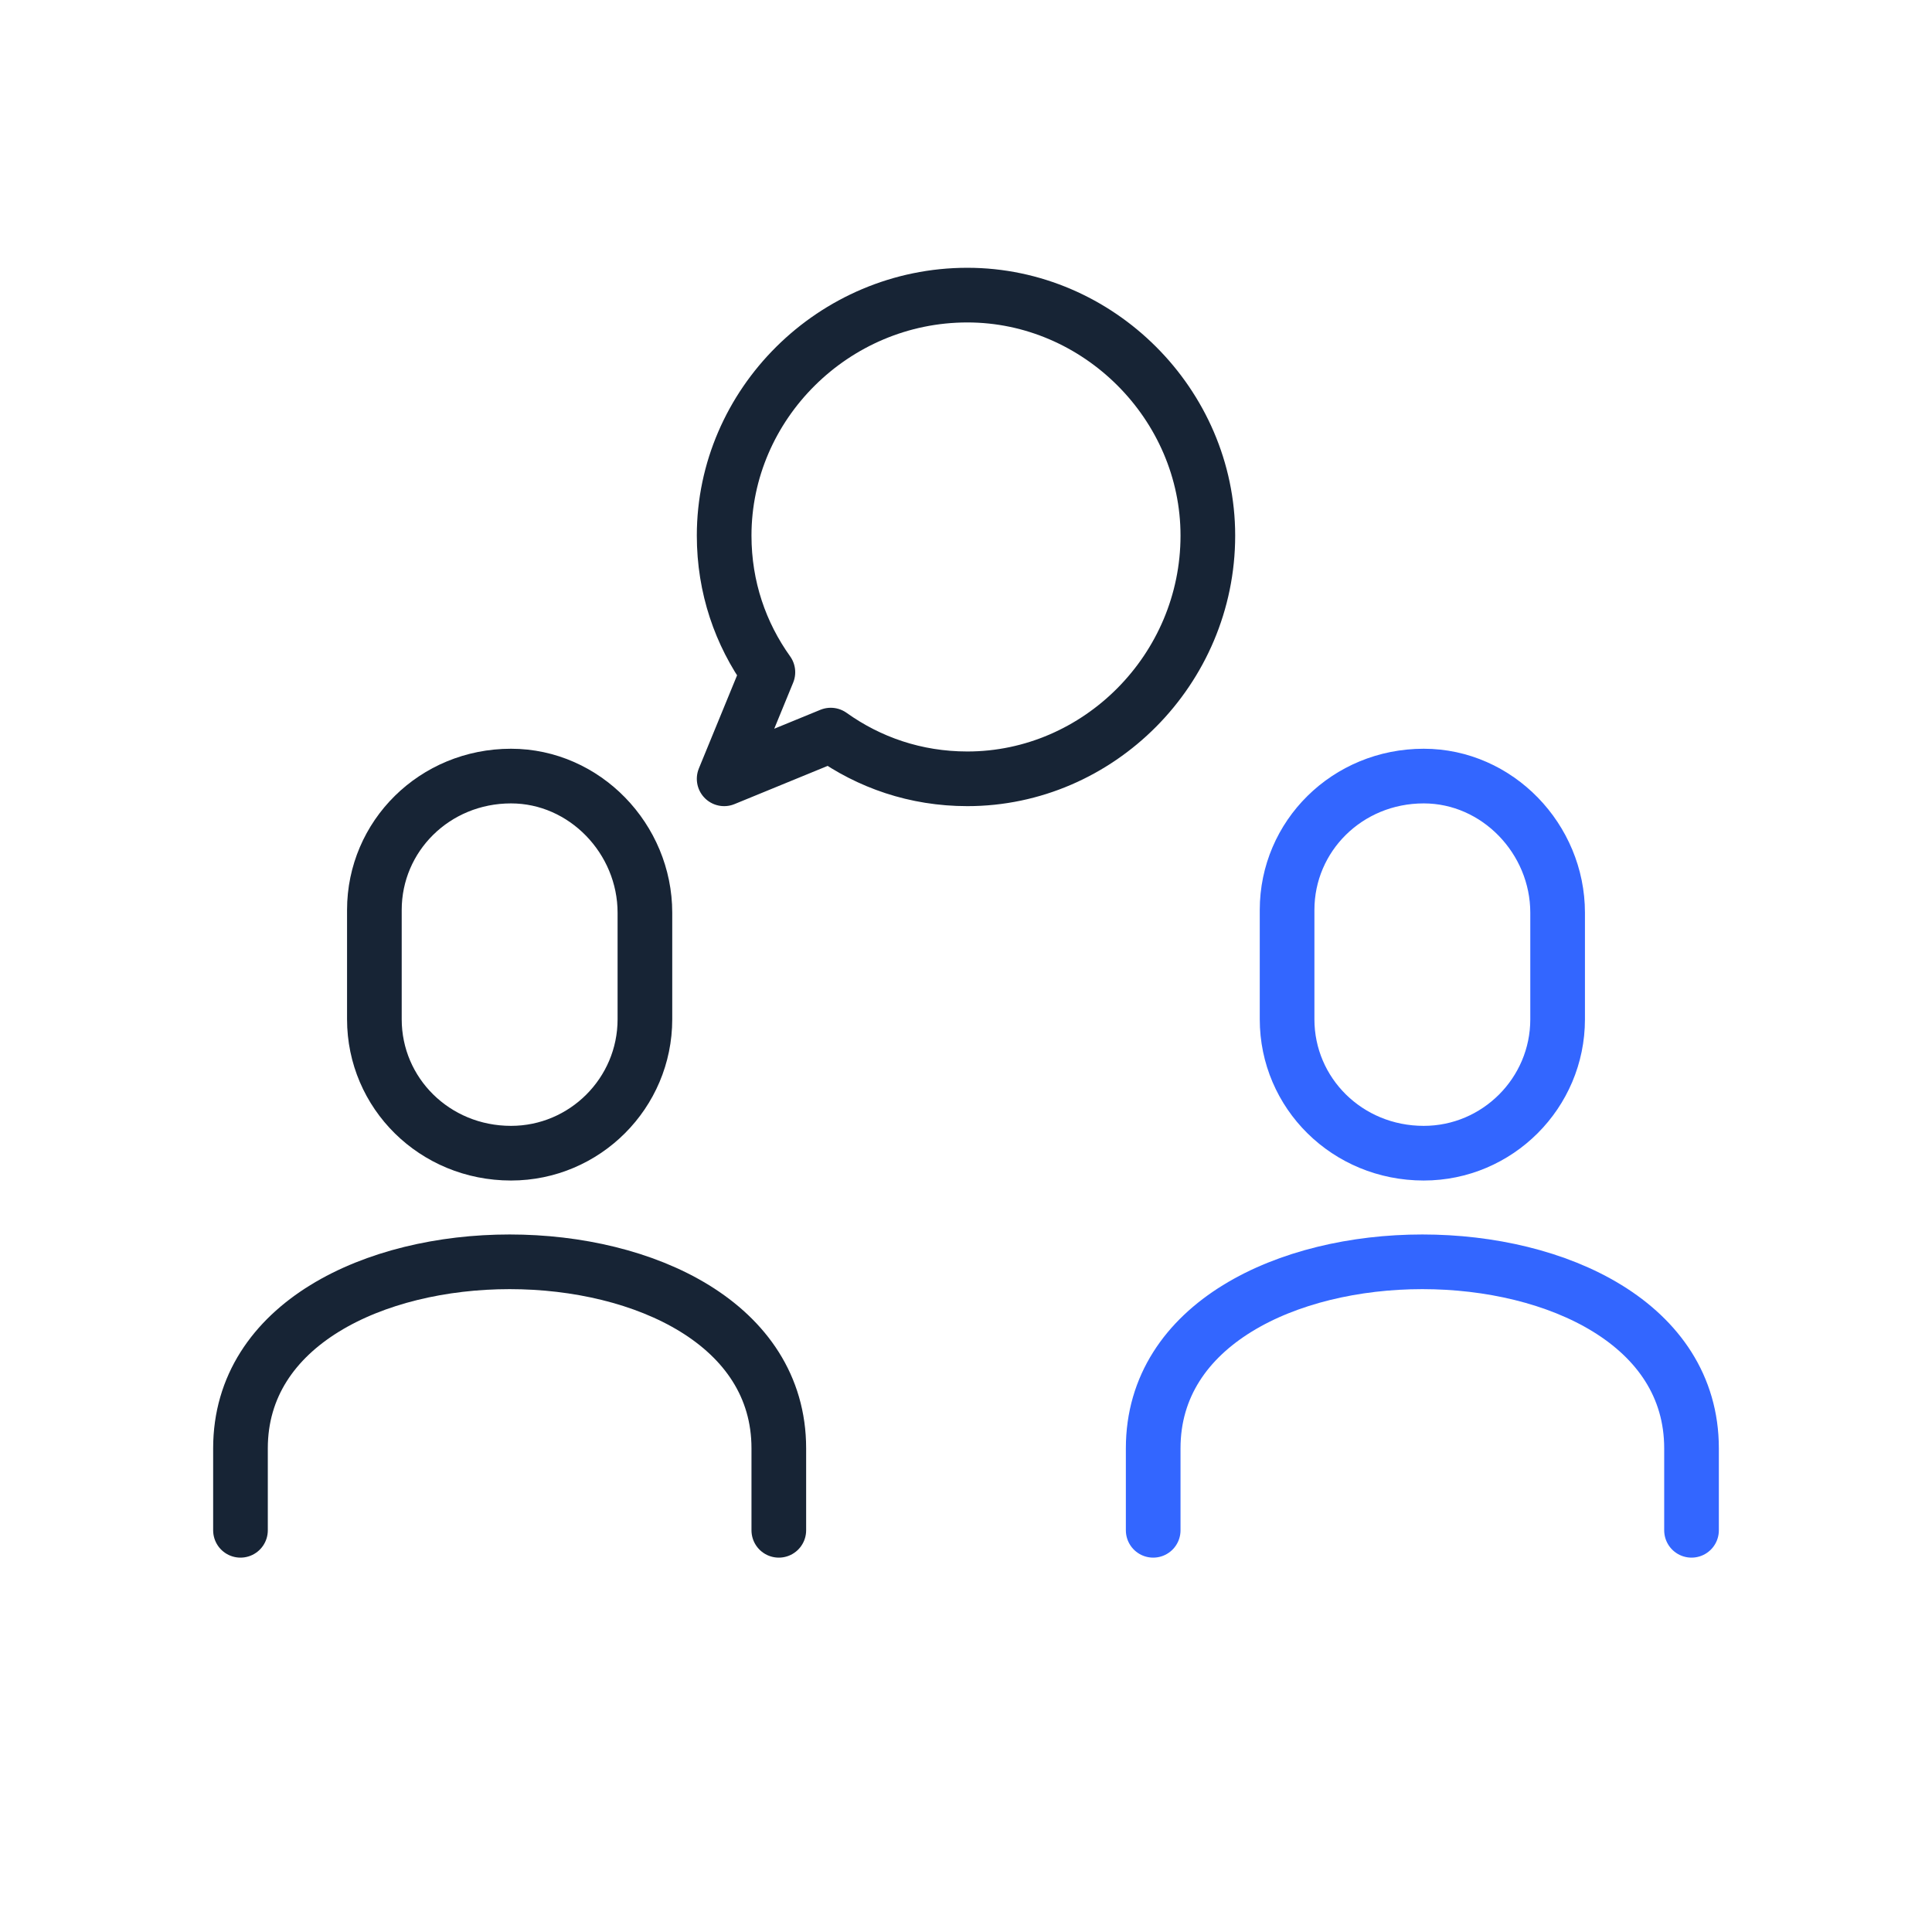
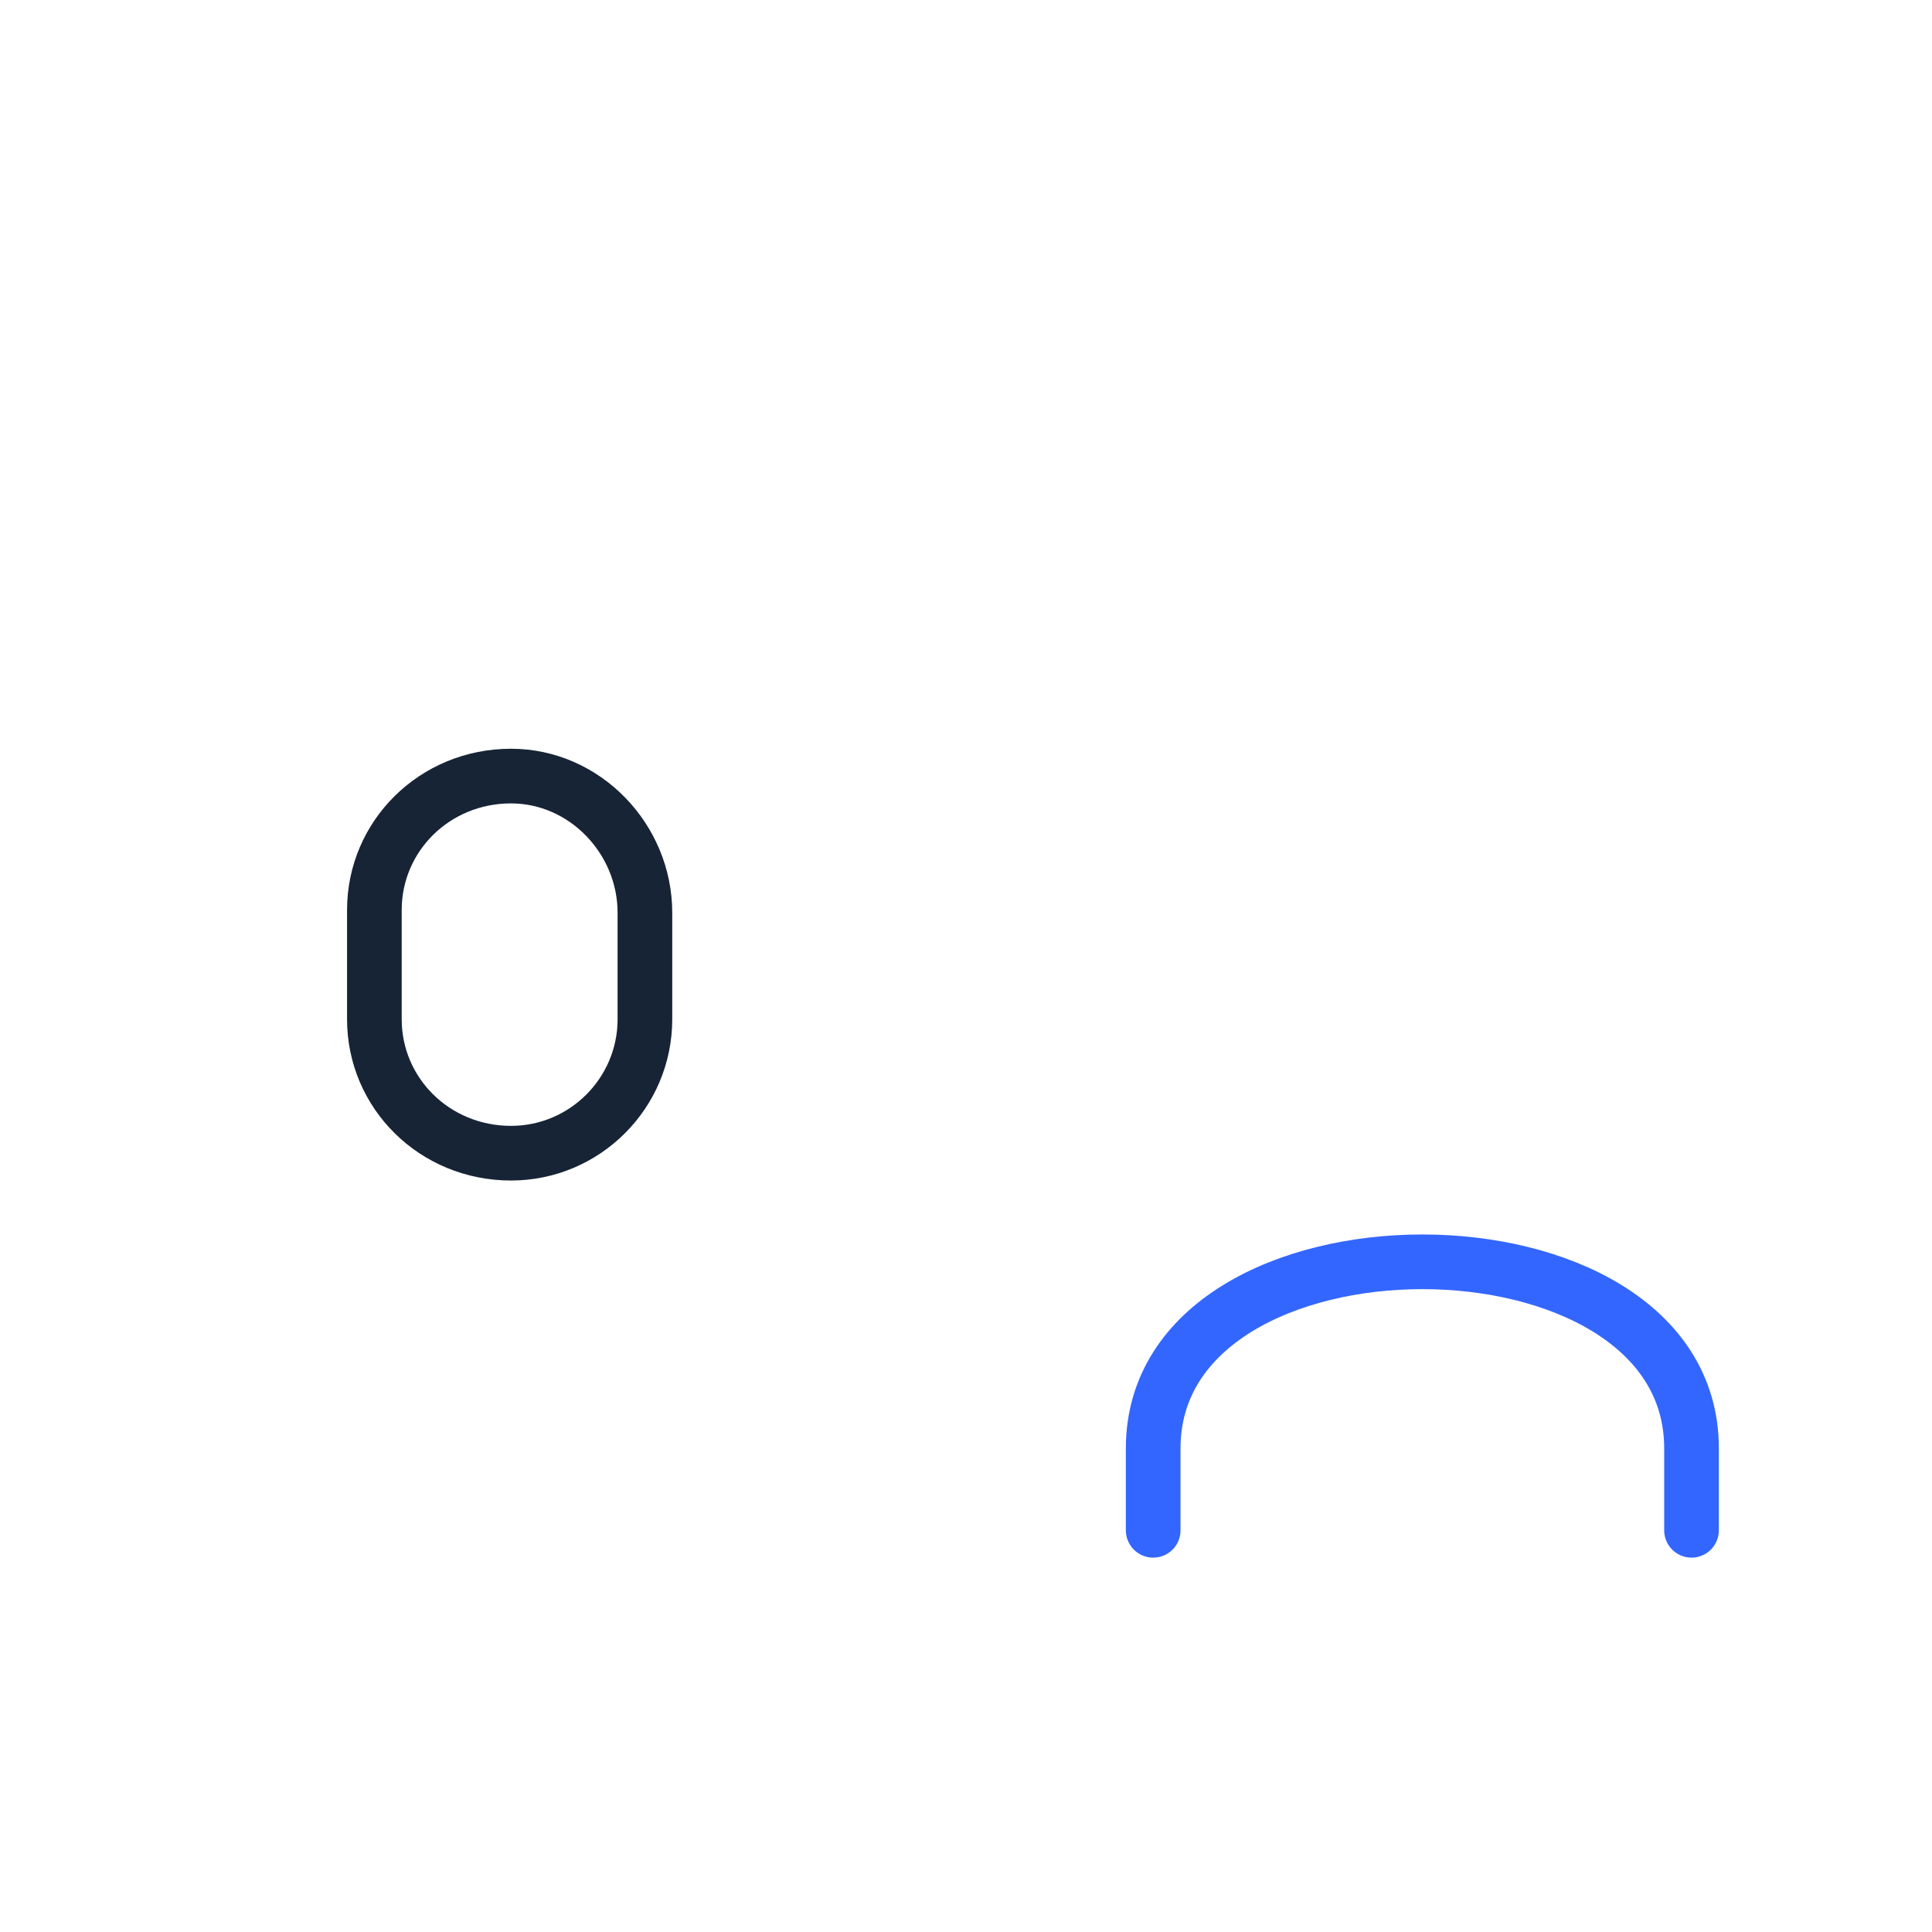
<svg xmlns="http://www.w3.org/2000/svg" width="72" height="72" viewBox="0 0 72 72" fill="none">
-   <path fill-rule="evenodd" clip-rule="evenodd" d="M47.966 37.986C47.966 40.735 50.206 42.976 53.058 42.976C55.807 42.976 58.048 40.735 58.048 37.986V34.014C58.048 31.264 55.807 28.922 53.058 28.922C50.206 28.922 47.966 31.163 47.966 33.912V37.986V37.986Z" stroke="#3366FF" stroke-width="2.037" stroke-miterlimit="22.926" stroke-linecap="round" stroke-linejoin="round" />
-   <path d="M8.962 57.03V53.974C8.962 44.707 29.024 44.707 29.024 53.974V57.03" stroke="#172435" stroke-width="2.037" stroke-miterlimit="22.926" stroke-linecap="round" stroke-linejoin="round" />
  <path d="M42.976 57.03V53.974C42.976 44.707 63.038 44.707 63.038 53.974V57.03" stroke="#3366FF" stroke-width="2.037" stroke-miterlimit="22.926" stroke-linecap="round" stroke-linejoin="round" />
-   <path fill-rule="evenodd" clip-rule="evenodd" d="M36.051 29.024C34.116 29.024 32.385 28.413 30.959 27.395L26.987 29.024L28.617 25.052C27.598 23.627 26.987 21.895 26.987 19.96C26.987 15.072 31.061 10.998 36.051 10.998C40.939 10.998 45.013 15.072 45.013 19.96C45.013 24.95 40.939 29.024 36.051 29.024V29.024Z" stroke="#172435" stroke-width="2.037" stroke-miterlimit="22.926" stroke-linecap="round" stroke-linejoin="round" />
  <path fill-rule="evenodd" clip-rule="evenodd" d="M13.952 37.986C13.952 40.735 16.193 42.976 19.044 42.976C21.794 42.976 24.034 40.735 24.034 37.986V34.014C24.034 31.264 21.794 28.922 19.044 28.922C16.193 28.922 13.952 31.163 13.952 33.912V37.986Z" stroke="#172435" stroke-width="2.037" stroke-miterlimit="22.926" stroke-linecap="round" stroke-linejoin="round" />
</svg>